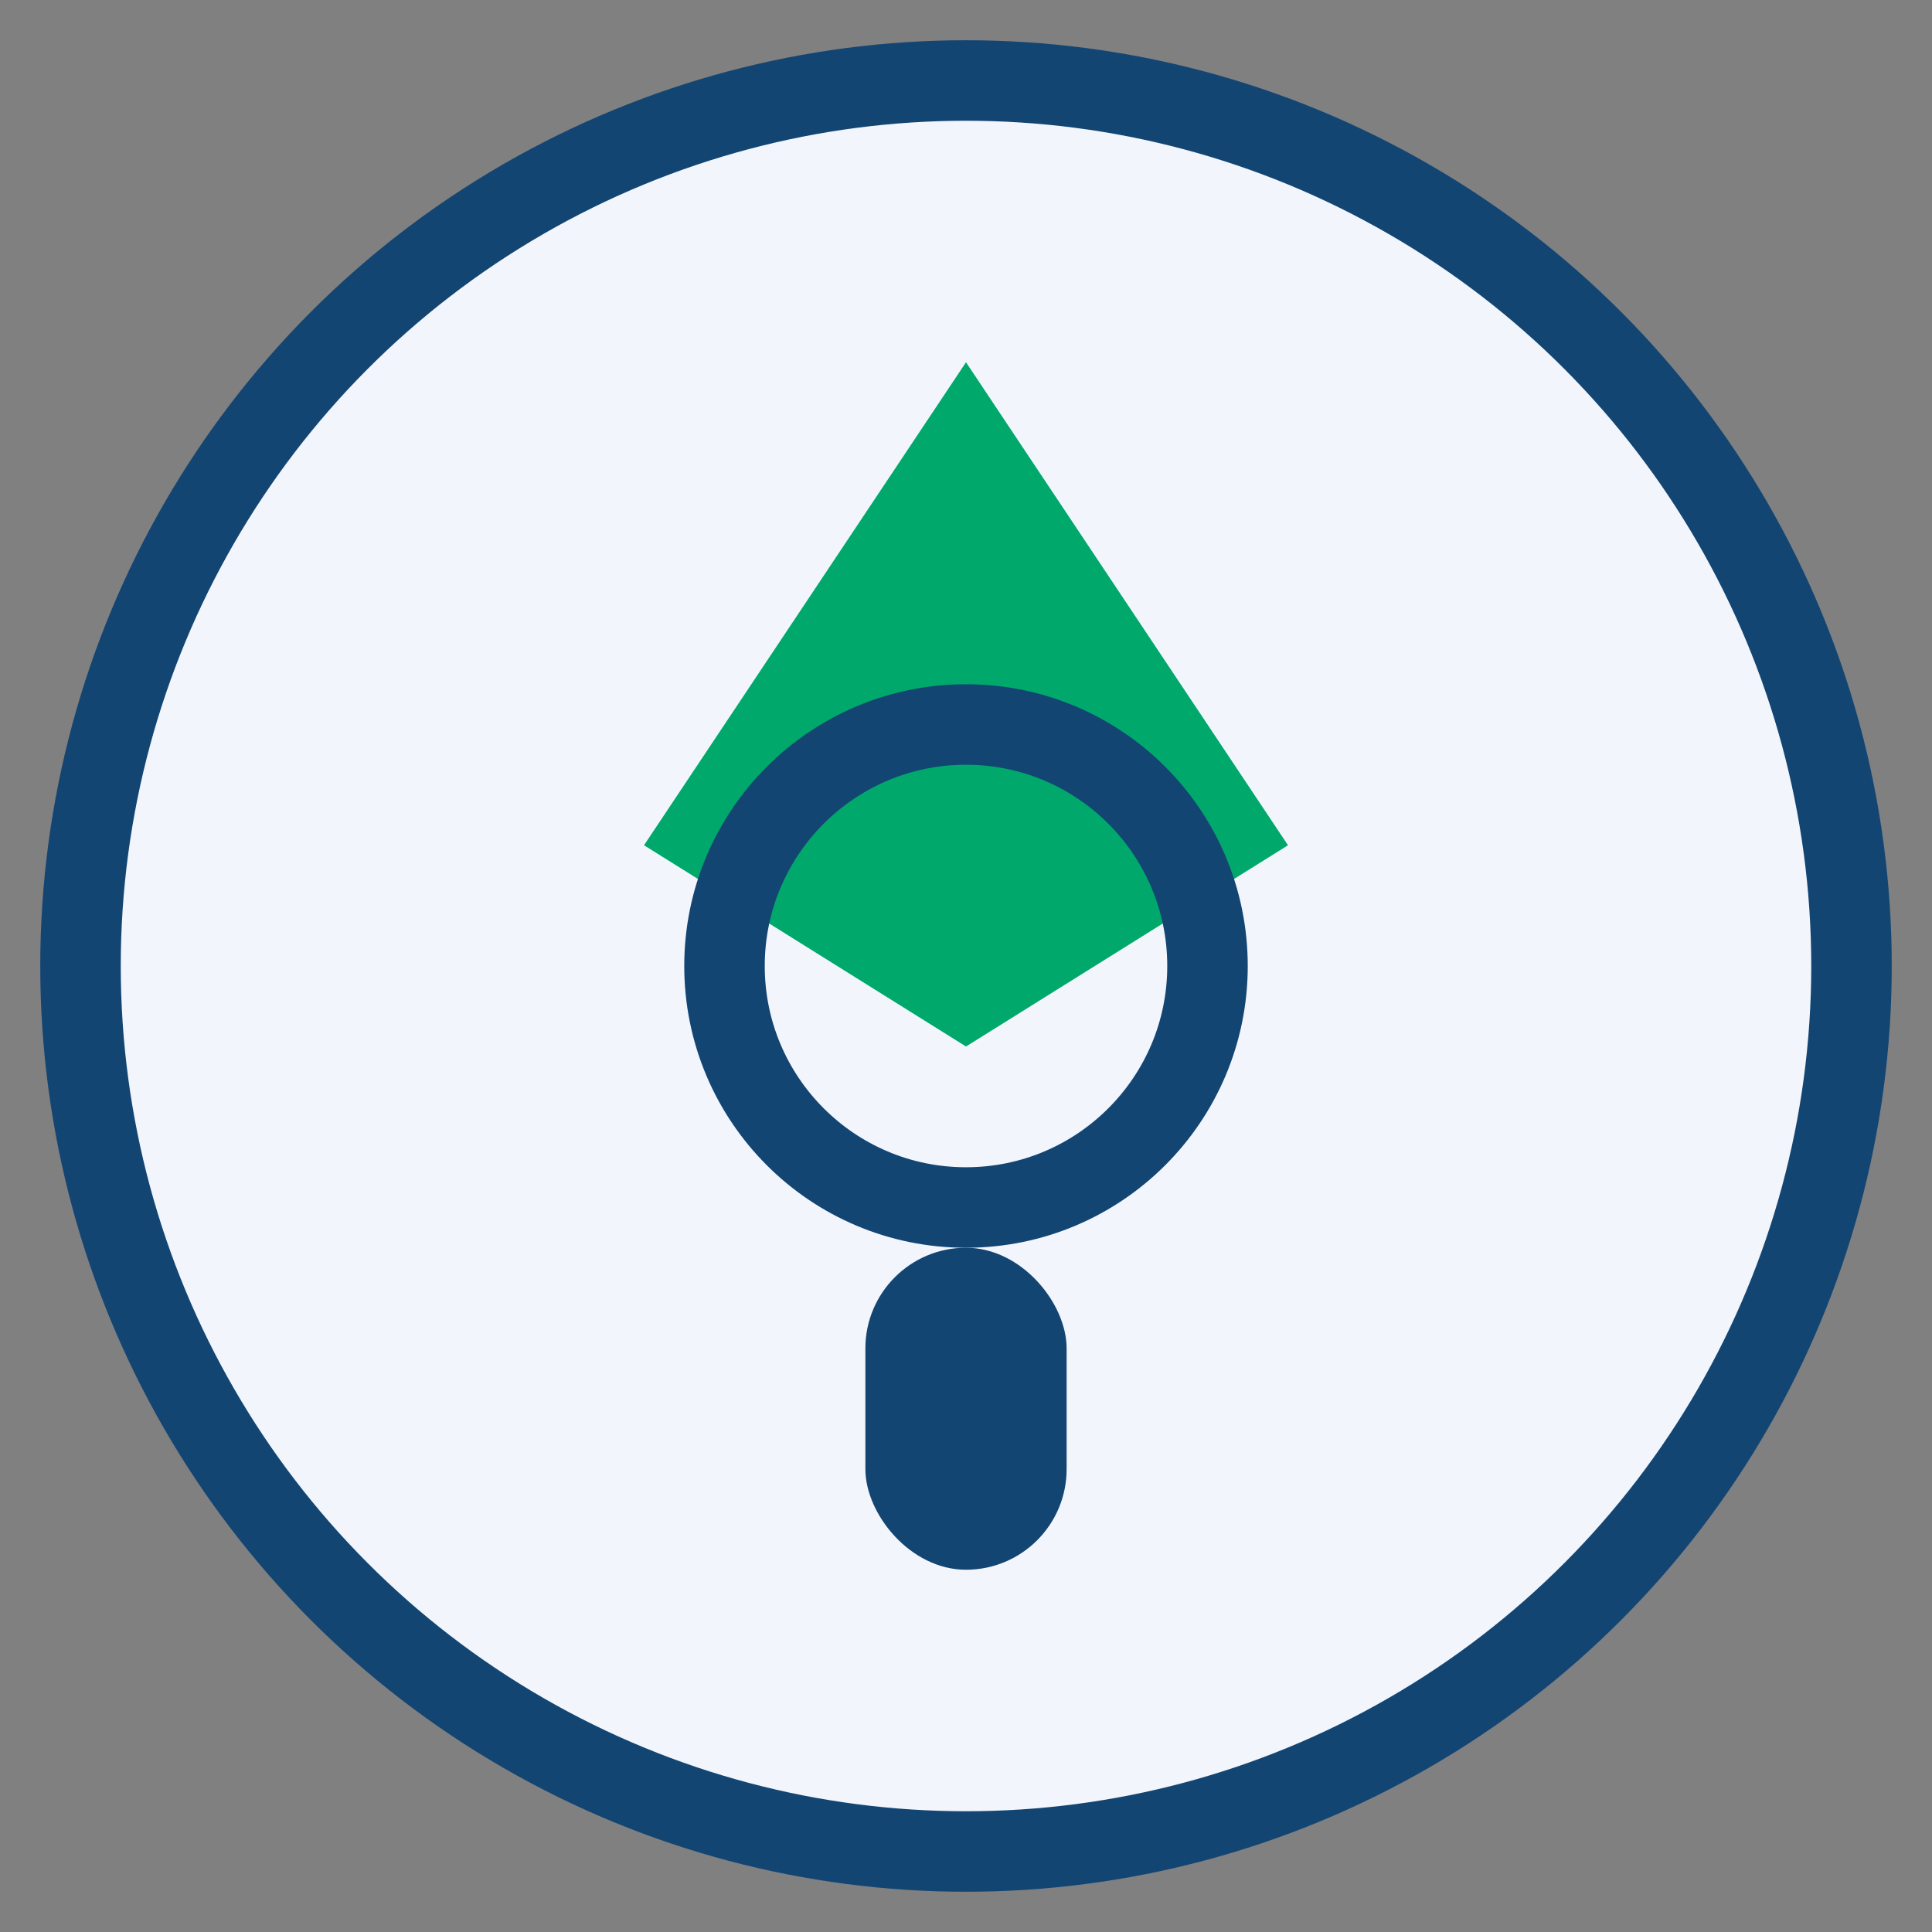
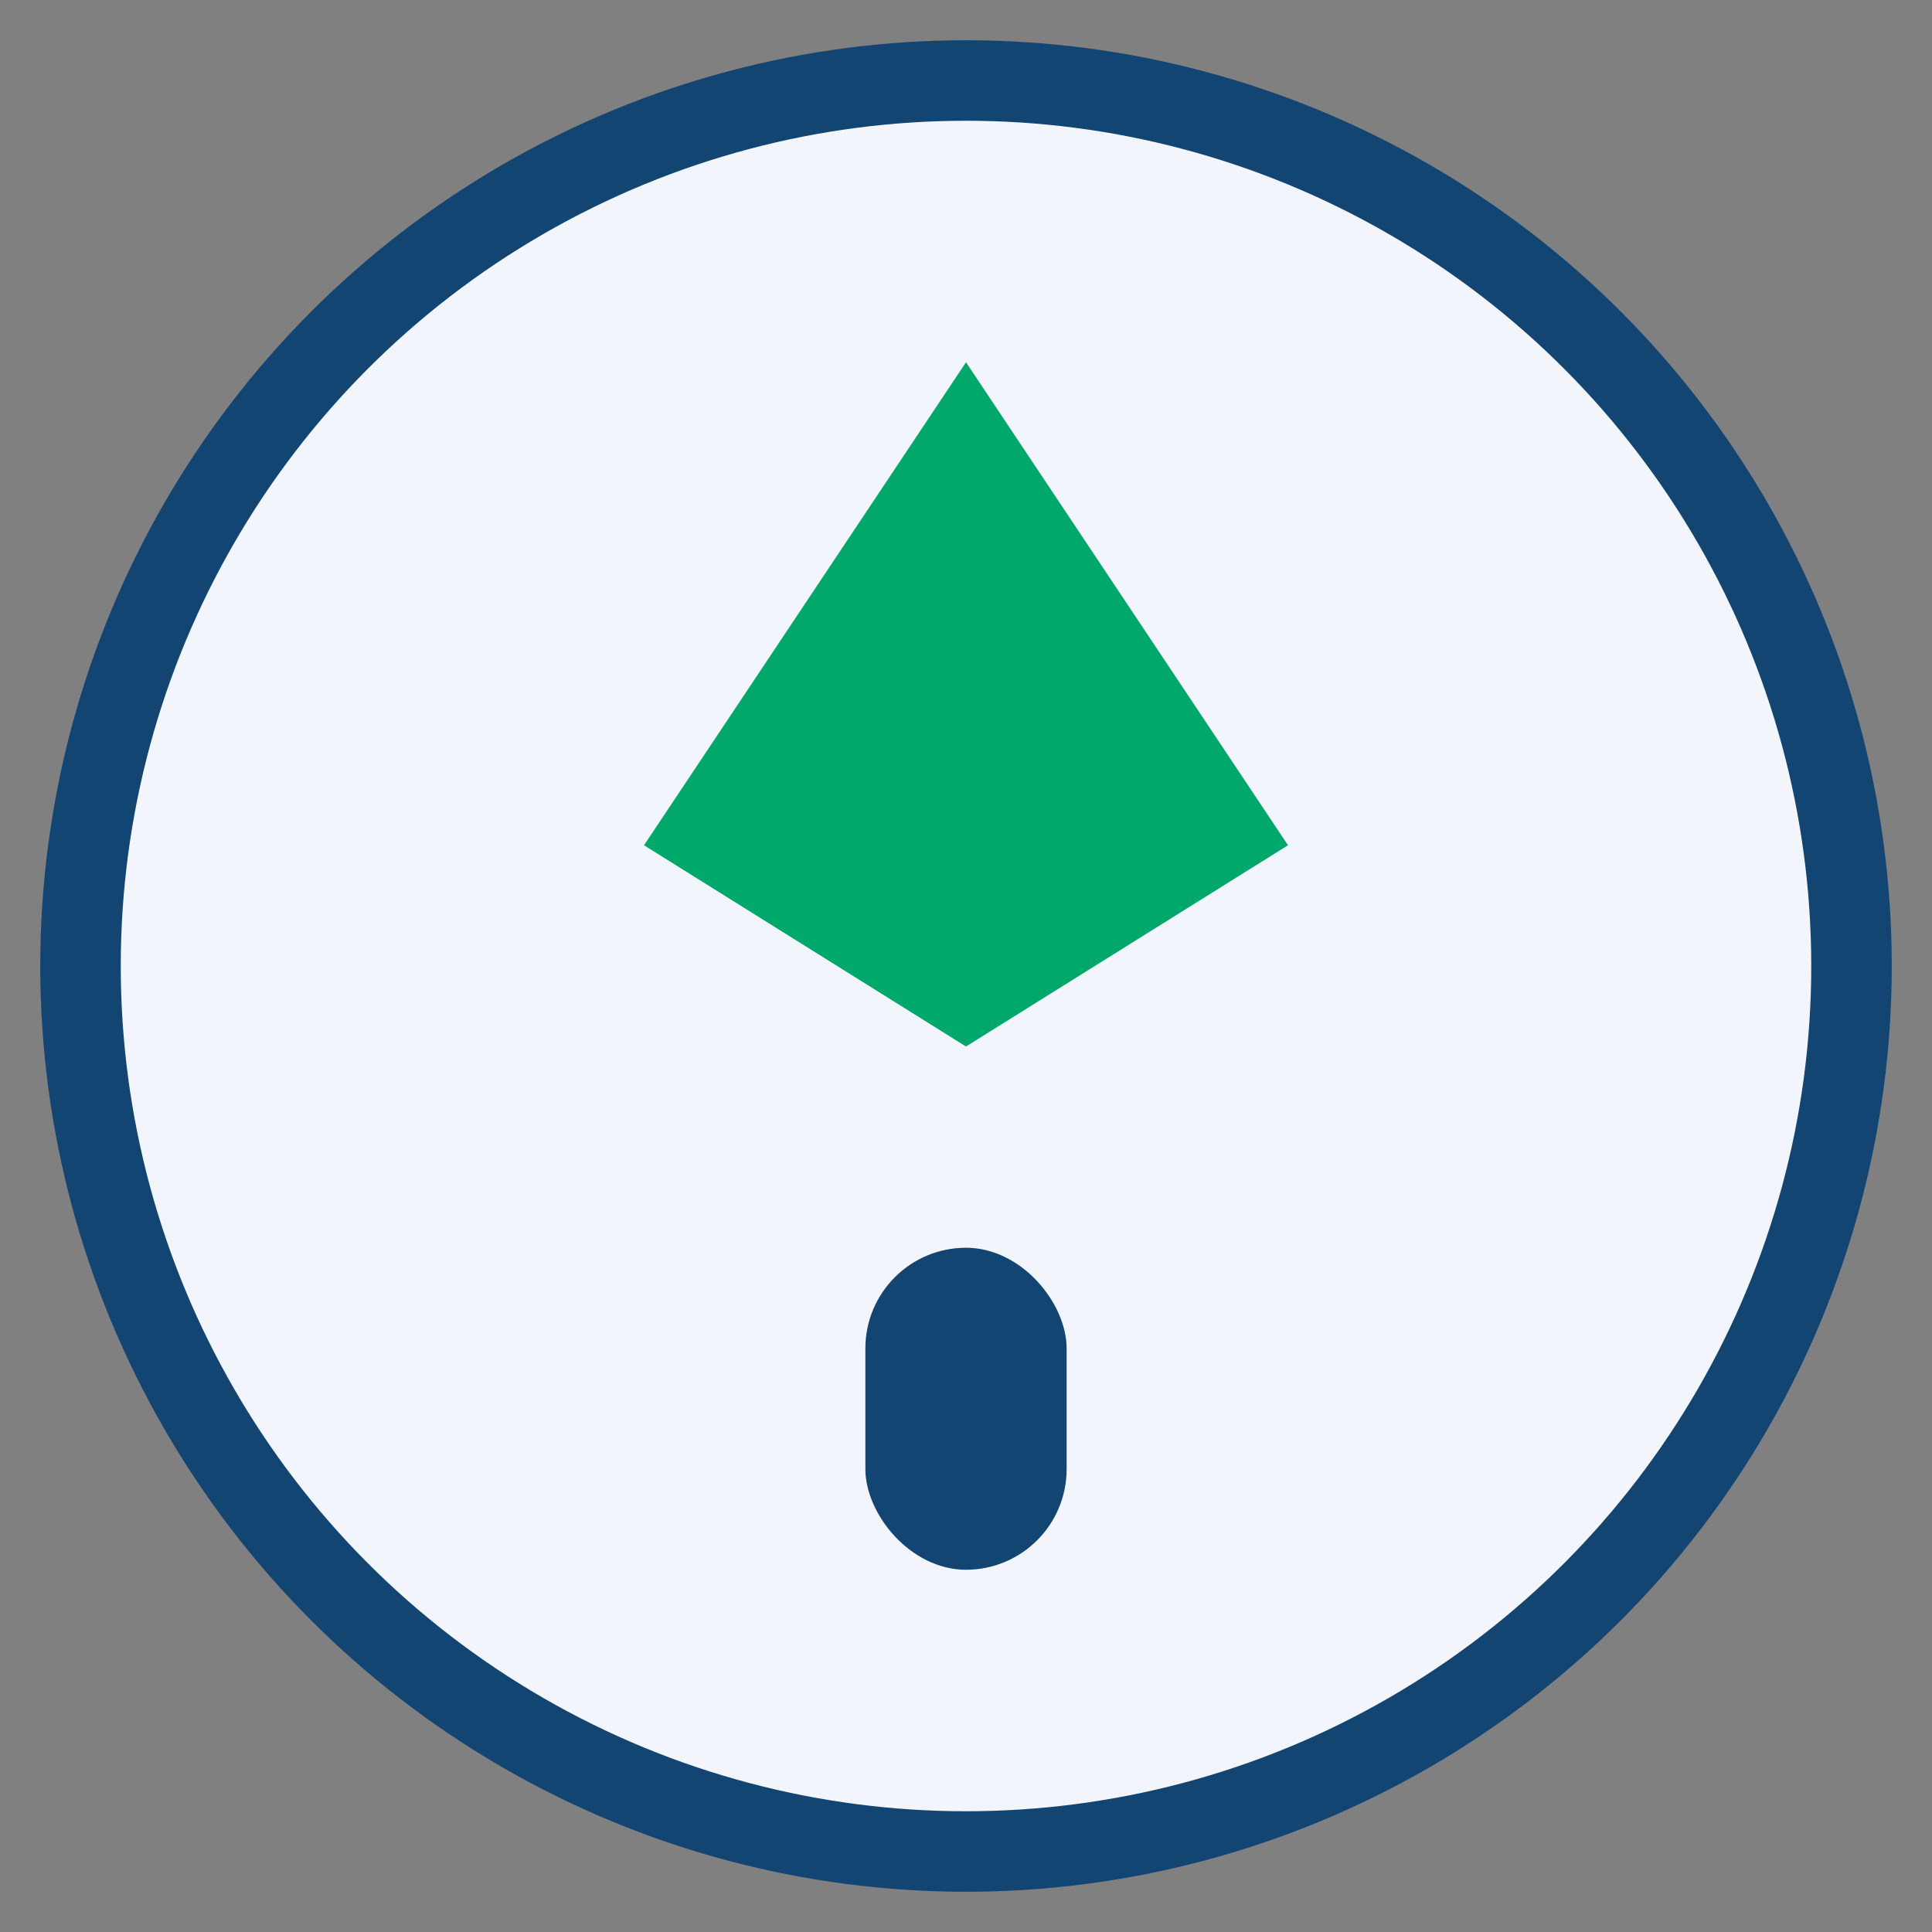
<svg xmlns="http://www.w3.org/2000/svg" width="48" height="48" viewBox="0 0 48 48">
  <rect x="0" y="0" width="48" height="48" fill="#808080" stroke="none" />
  <circle cx="24" cy="24" r="22" fill="#F2F6FC" stroke="#134573" stroke-width="2" />
  <path d="M24 9l8 12-8 5-8-5z" fill="#00A86B" />
-   <circle cx="24" cy="24" r="6" stroke="#134573" fill="none" stroke-width="2" />
  <rect x="21.5" y="31" width="5" height="8" rx="2.5" fill="#134573" />
</svg>